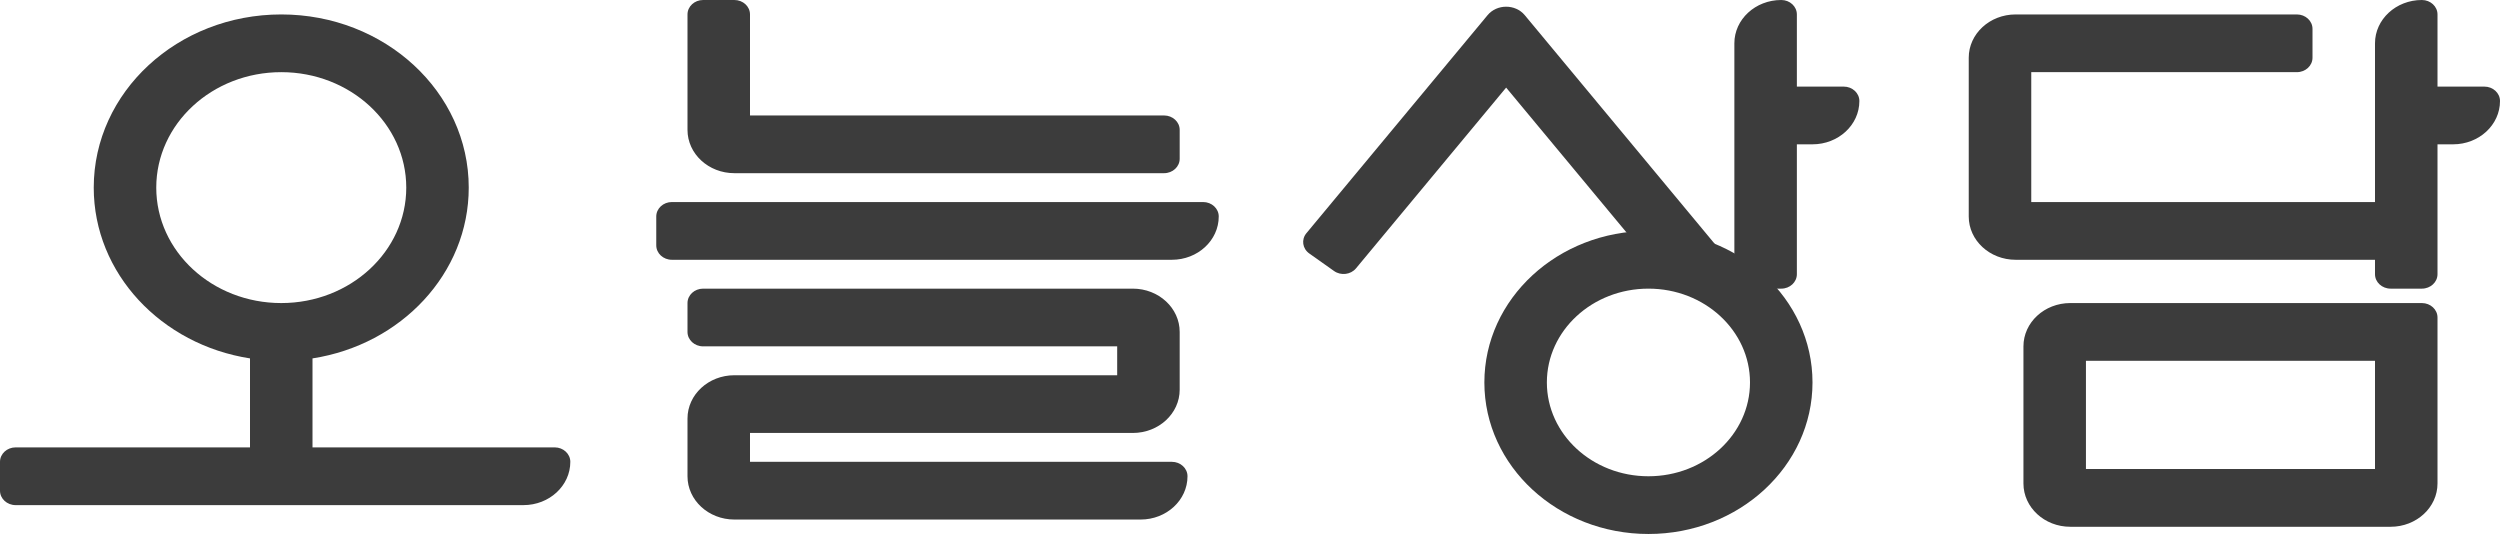
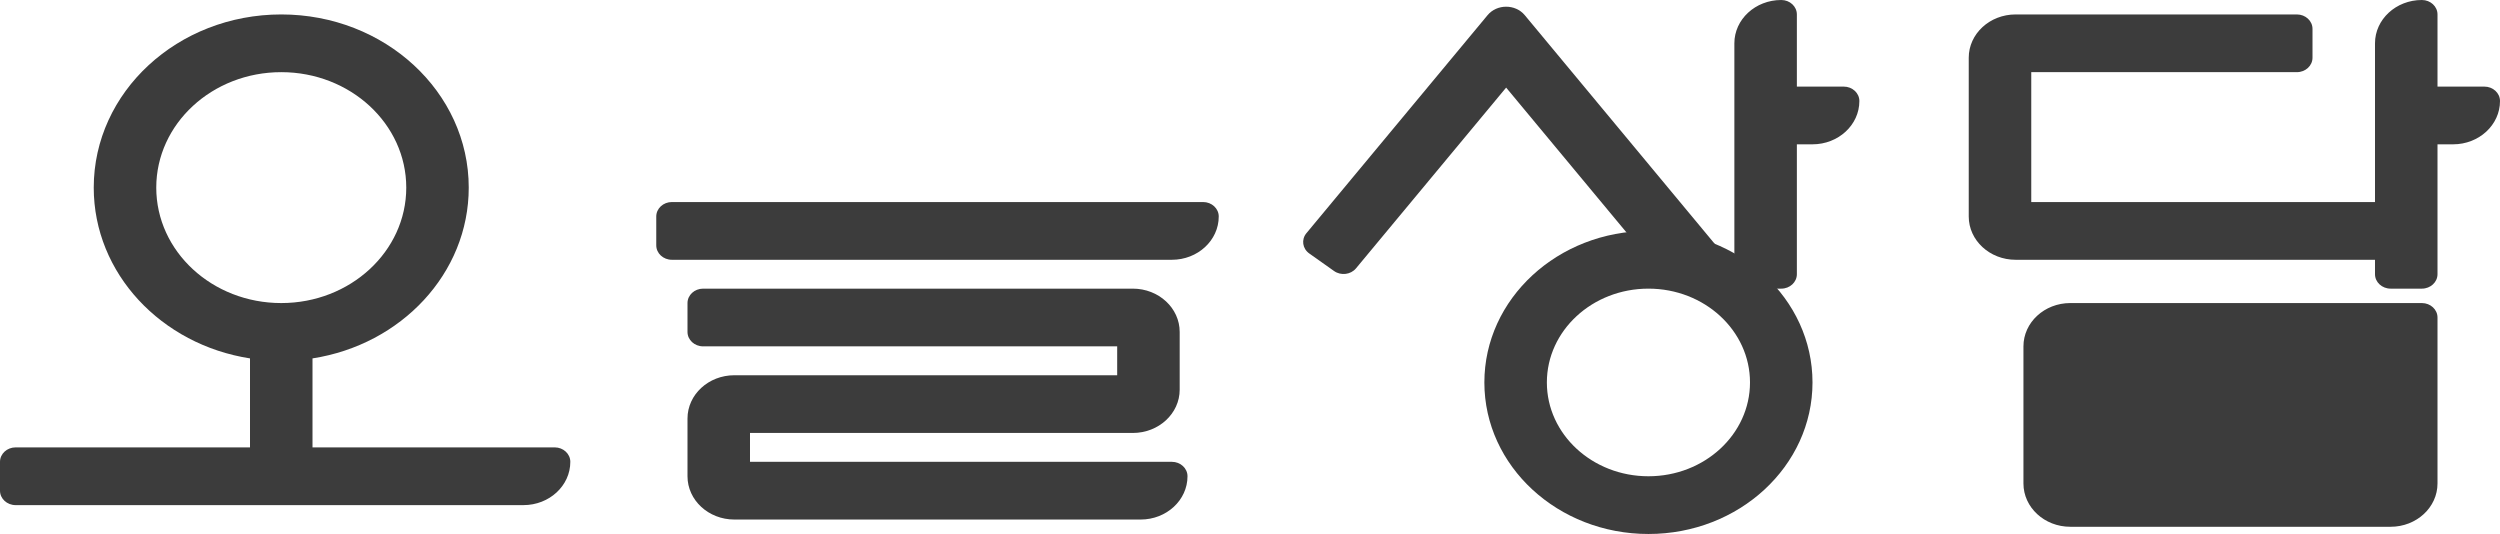
<svg xmlns="http://www.w3.org/2000/svg" width="103" height="22" viewBox="0 0 103 22" fill="none">
  <path fill-rule="evenodd" clip-rule="evenodd" d="M12.875 14.766C16.529 14.2 19.312 11.265 19.312 7.73C19.312 3.789 15.854 0.595 11.588 0.595C7.321 0.595 3.862 3.789 3.862 7.73C3.862 11.265 6.646 14.2 10.3 14.766V18.432H0.644C0.288 18.432 0 18.699 0 19.027V20.216C0 20.545 0.288 20.811 0.644 20.811H21.566C22.632 20.811 23.497 20.012 23.497 19.027C23.497 18.699 23.209 18.432 22.853 18.432H12.875V14.766ZM16.738 7.73C16.738 10.357 14.432 12.486 11.588 12.486C8.743 12.486 6.438 10.357 6.438 7.73C6.438 5.103 8.743 2.973 11.588 2.973C14.432 2.973 16.738 5.103 16.738 7.73Z" fill="#3C3C3C" />
  <path d="M27.038 8.919C27.038 8.591 27.326 8.324 27.681 8.324H49.569C49.924 8.324 50.212 8.591 50.212 8.919C50.212 9.904 49.348 10.703 48.281 10.703H27.681C27.326 10.703 27.038 10.437 27.038 10.108V8.919Z" fill="#3C3C3C" />
-   <path d="M30.9 0.595C30.9 0.266 30.612 0 30.256 0H28.969C28.613 0 28.325 0.266 28.325 0.595V5.351C28.325 6.337 29.19 7.135 30.256 7.135H47.959C48.315 7.135 48.603 6.869 48.603 6.541V5.351C48.603 5.023 48.315 4.757 47.959 4.757H30.9V0.595Z" fill="#3C3C3C" />
-   <path fill-rule="evenodd" clip-rule="evenodd" d="M100.425 13.081C100.425 12.753 100.137 12.486 99.781 12.486H85.297C84.23 12.486 83.366 13.285 83.366 14.27V19.919C83.366 20.904 84.23 21.703 85.297 21.703H98.494C99.56 21.703 100.425 20.904 100.425 19.919V13.081ZM97.85 14.865H85.941V19.324H97.85V14.865Z" fill="#3C3C3C" />
+   <path fill-rule="evenodd" clip-rule="evenodd" d="M100.425 13.081C100.425 12.753 100.137 12.486 99.781 12.486H85.297C84.23 12.486 83.366 13.285 83.366 14.27V19.919C83.366 20.904 84.23 21.703 85.297 21.703H98.494C99.56 21.703 100.425 20.904 100.425 19.919V13.081ZM97.85 14.865H85.941V19.324V14.865Z" fill="#3C3C3C" />
  <path d="M68.632 11.528L70.675 10.081L62.82 0.625C62.433 0.16 61.674 0.16 61.288 0.625L53.823 9.609C53.607 9.869 53.66 10.243 53.942 10.443L54.963 11.166C55.245 11.366 55.65 11.317 55.866 11.057L62.053 3.609L68.632 11.528Z" fill="#3C3C3C" />
  <path d="M28.325 12.486C28.325 12.158 28.613 11.892 28.969 11.892H46.672C47.739 11.892 48.603 12.691 48.603 13.676V16.054C48.603 17.039 47.739 17.838 46.672 17.838H30.9V19.027H48.281C48.637 19.027 48.925 19.293 48.925 19.622C48.925 20.607 48.06 21.405 46.994 21.405H30.256C29.19 21.405 28.325 20.607 28.325 19.622V17.243C28.325 16.258 29.19 15.46 30.256 15.46H46.028V14.27H28.969C28.613 14.27 28.325 14.004 28.325 13.676V12.486Z" fill="#3C3C3C" />
  <path d="M74.031 0.595C74.031 0.266 73.743 0 73.388 0C72.321 0 71.456 0.799 71.456 1.784V11.297C71.456 11.626 71.745 11.892 72.1 11.892H73.388C73.743 11.892 74.031 11.626 74.031 11.297V5.946H74.675C75.742 5.946 76.606 5.147 76.606 4.162C76.606 3.834 76.318 3.568 75.963 3.568H74.031V0.595Z" fill="#3C3C3C" />
  <path d="M97.85 1.784C97.85 0.799 98.715 0 99.781 0C100.137 0 100.425 0.266 100.425 0.595V3.568H102.356C102.712 3.568 103 3.834 103 4.162C103 5.147 102.135 5.946 101.069 5.946H100.425V11.297C100.425 11.626 100.137 11.892 99.781 11.892H98.494C98.138 11.892 97.85 11.626 97.85 11.297V10.703H83.044C81.977 10.703 81.112 9.904 81.112 8.919V2.378C81.112 1.393 81.977 0.595 83.044 0.595H94.631C94.987 0.595 95.275 0.861 95.275 1.189V2.378C95.275 2.707 94.987 2.973 94.631 2.973H83.688V8.324H97.85V1.784Z" fill="#3C3C3C" />
  <path fill-rule="evenodd" clip-rule="evenodd" d="M67.916 22C71.649 22 74.675 19.205 74.675 15.757C74.675 12.309 71.649 9.514 67.916 9.514C64.183 9.514 61.156 12.309 61.156 15.757C61.156 19.205 64.183 22 67.916 22ZM67.916 19.622C70.227 19.622 72.1 17.891 72.1 15.757C72.1 13.622 70.227 11.892 67.916 11.892C65.605 11.892 63.731 13.622 63.731 15.757C63.731 17.891 65.605 19.622 67.916 19.622Z" fill="#3C3C3C" />
</svg>